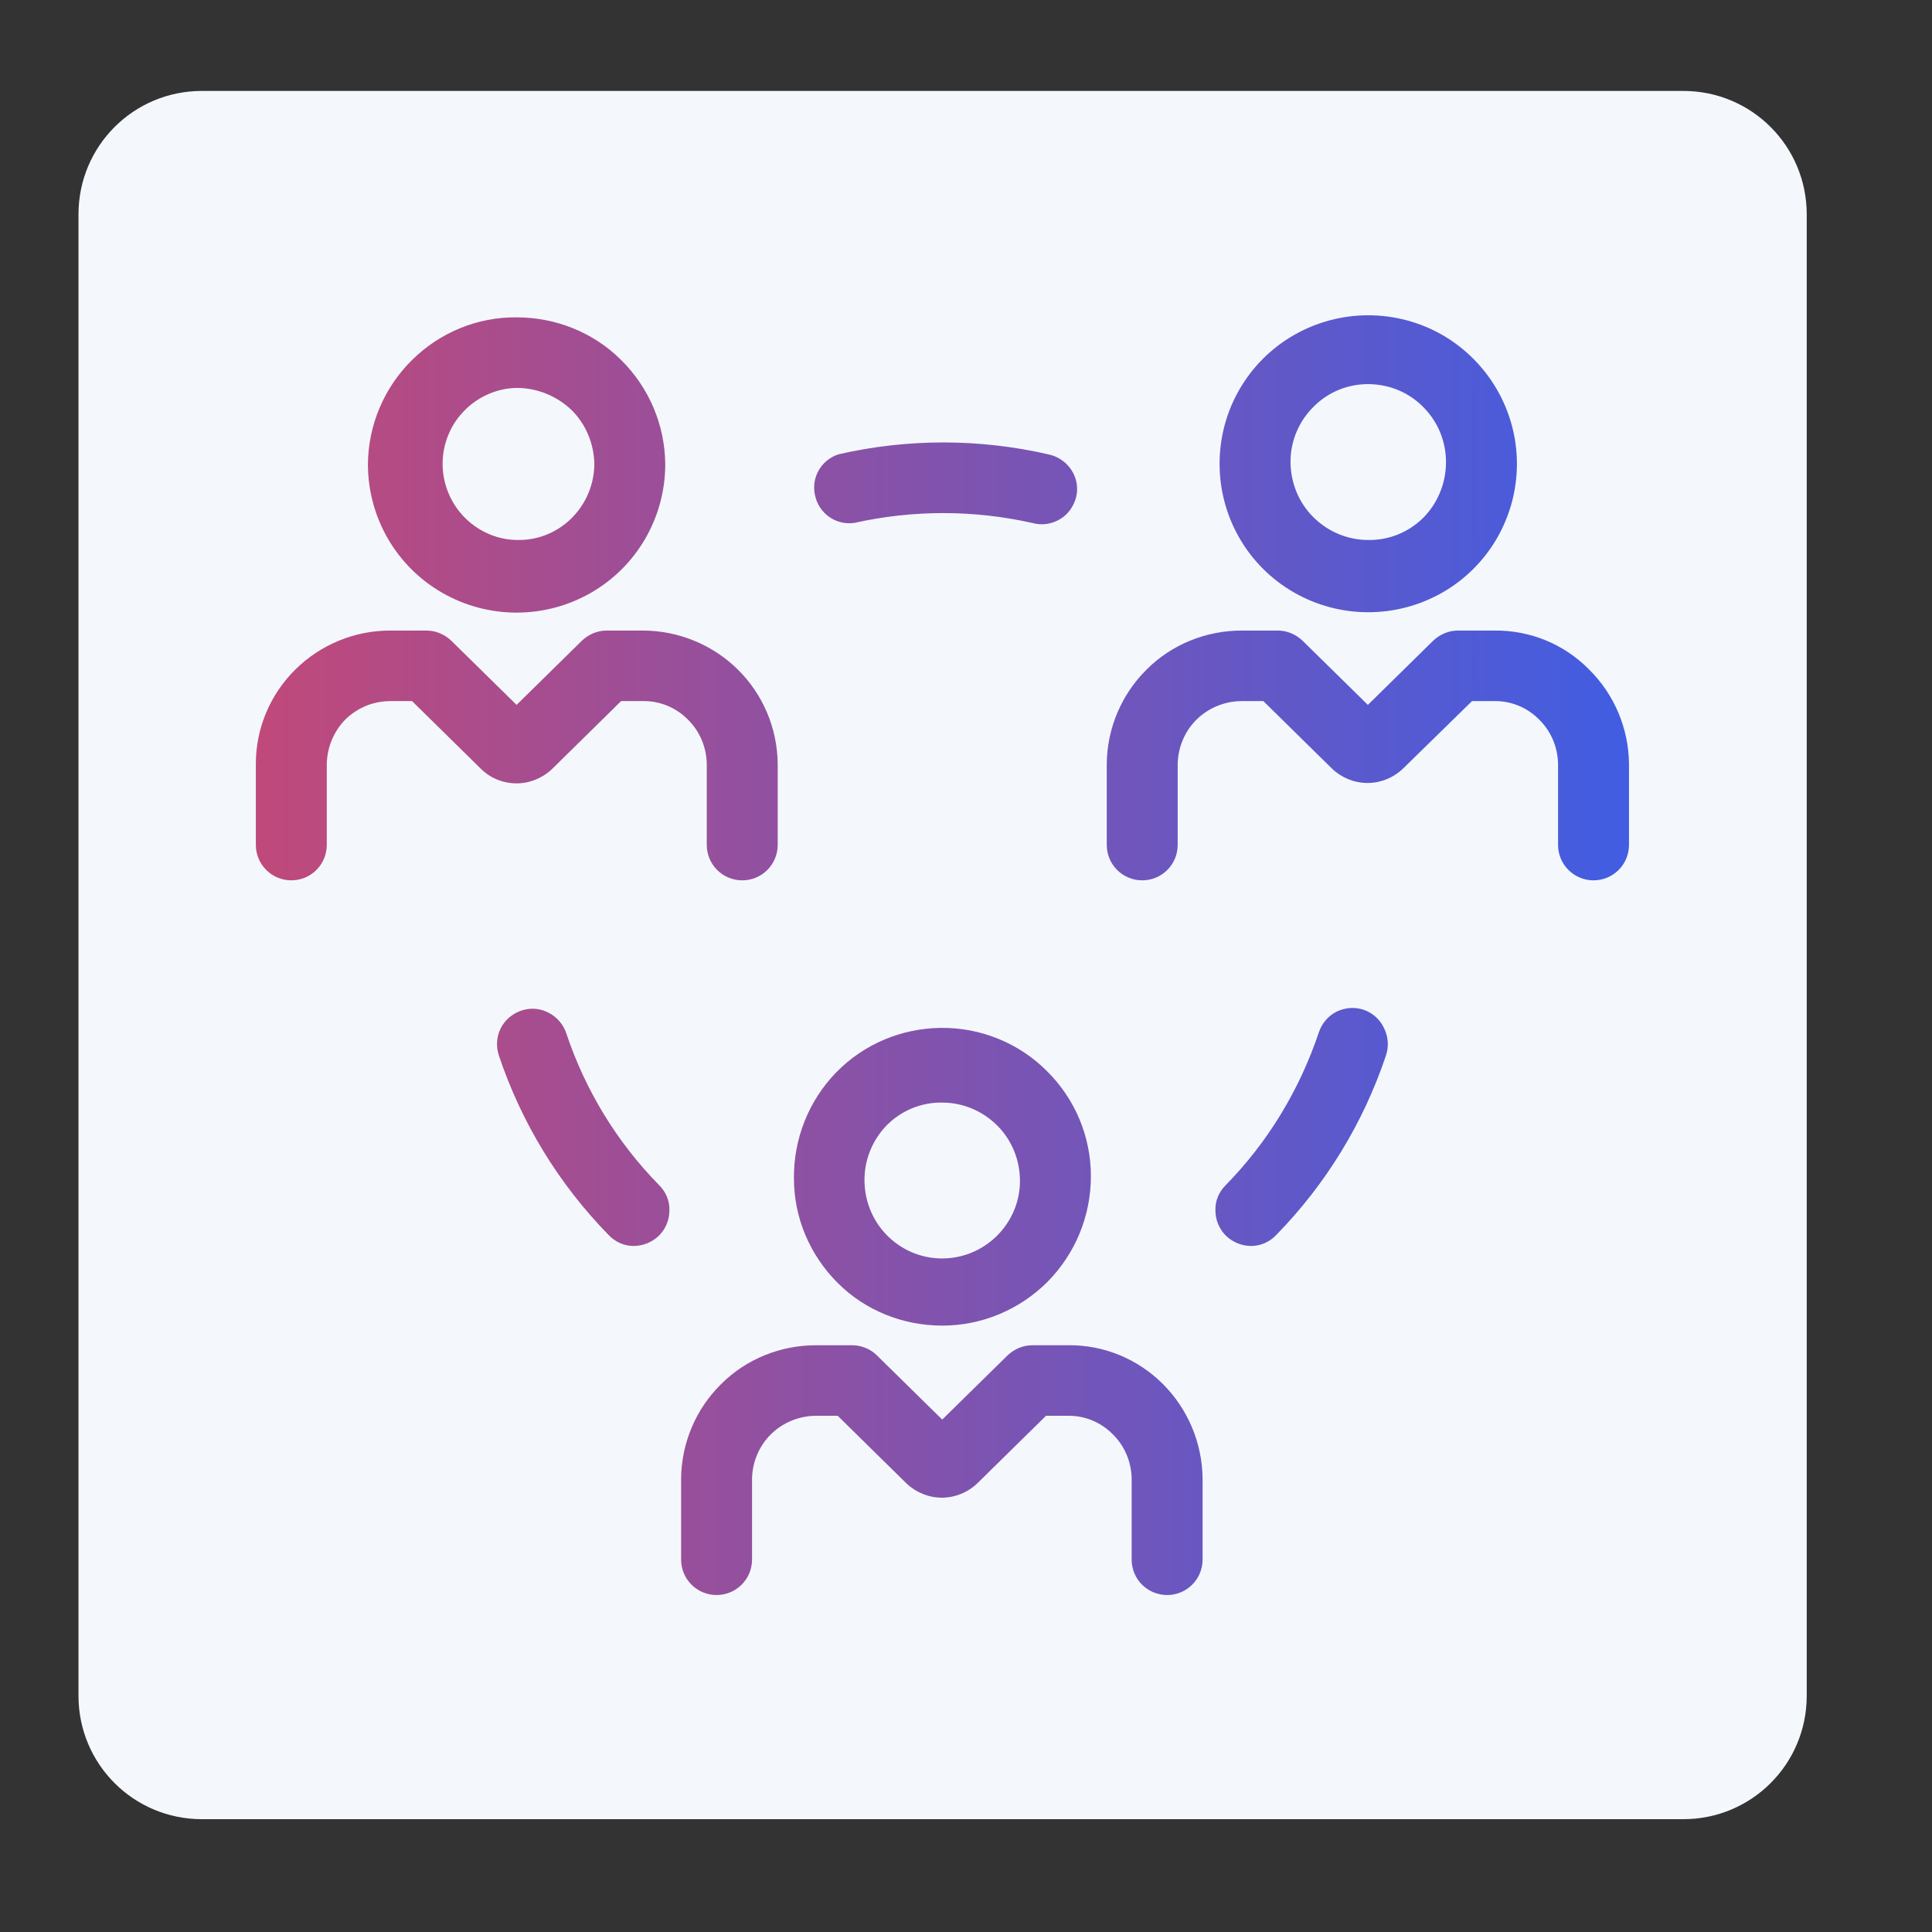
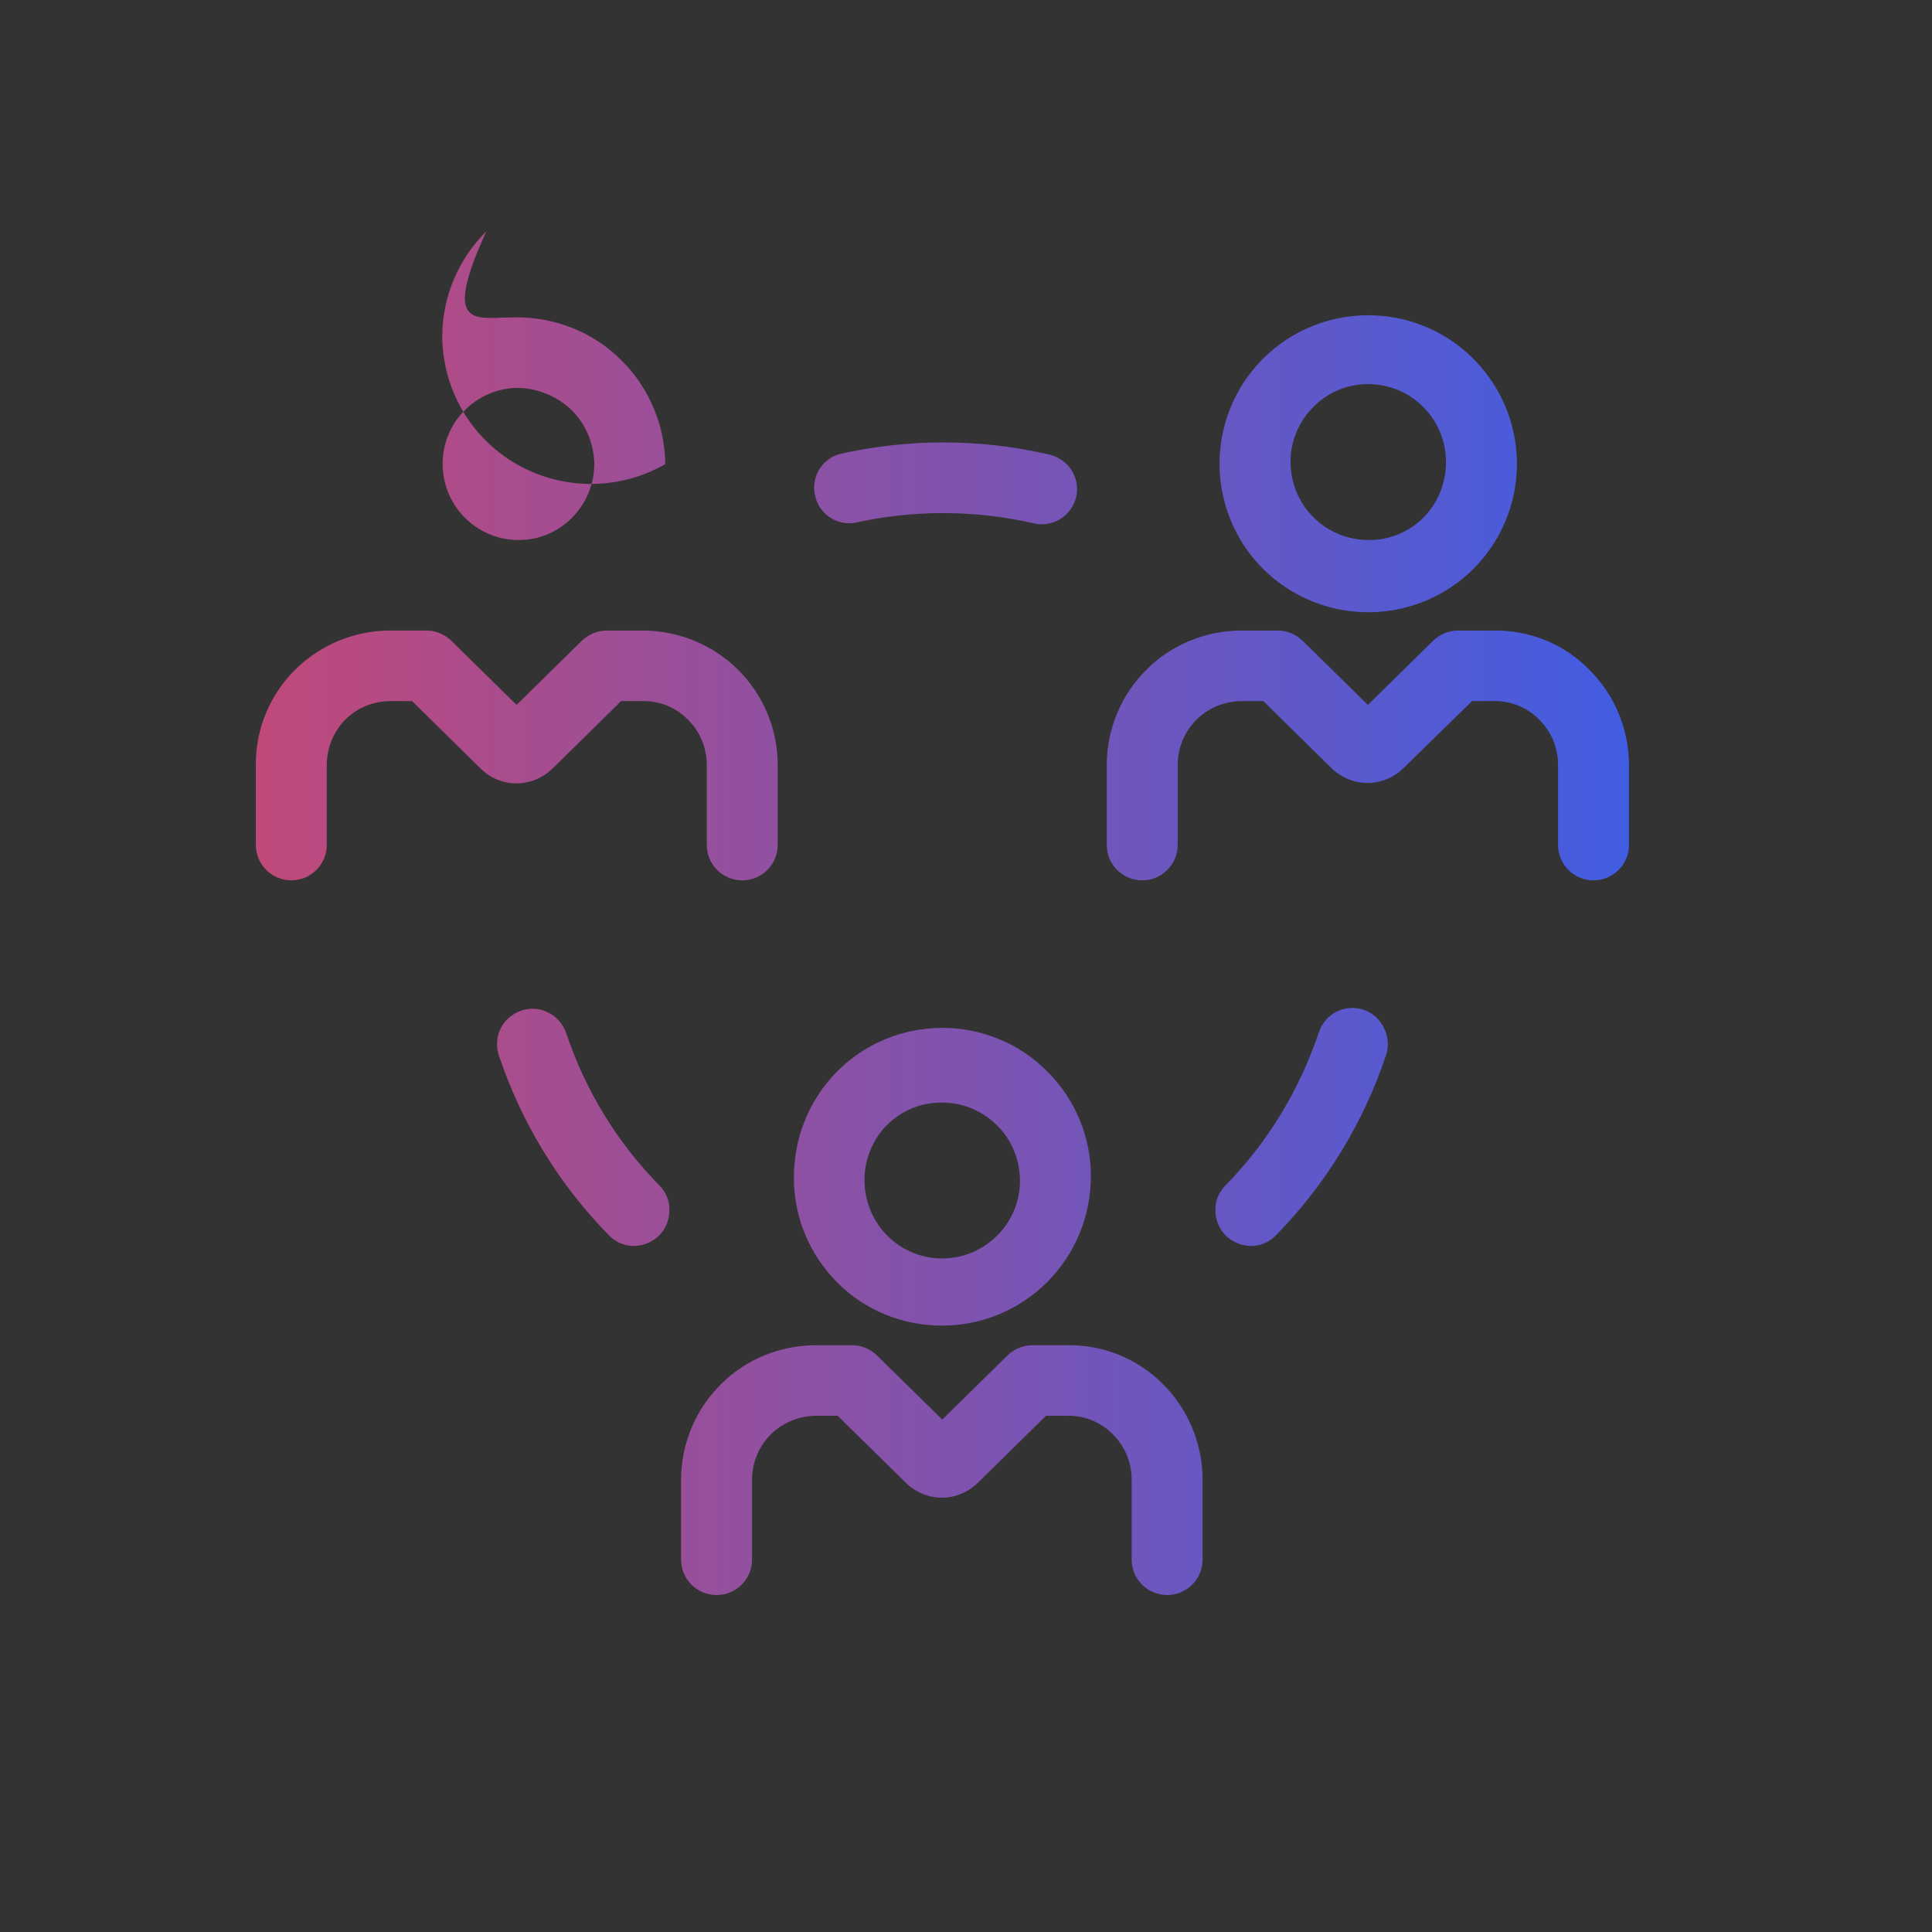
<svg xmlns="http://www.w3.org/2000/svg" version="1.1" id="Flat" x="0px" y="0px" viewBox="0 0 512 512" style="enable-background:new 0 0 512 512;" xml:space="preserve">
  <rect x="0" y="0" width="512" height="512" fill="#333333" stroke="none" />
  <style type="text/css">
	.st0{fill:#F4F8FD;}
	.st1{fill:url(#SVGID_1_);}
</style>
-   <path class="st0" d="M53.5,24.1h392.6c18.1,0,32.7,14.6,32.7,32.7v392.6c0,18.1-14.6,32.7-32.7,32.7H53.5  c-18.1,0-32.7-14.6-32.7-32.7V56.8C20.8,38.7,35.4,24.1,53.5,24.1z" />
  <g>
    <linearGradient id="SVGID_1_" gradientUnits="userSpaceOnUse" x1="67.8" y1="253.109" x2="431.8" y2="253.109">
      <stop offset="0" style="stop-color:#C0497A" />
      <stop offset="1" style="stop-color:#415DE2" />
    </linearGradient>
-     <path class="st1" d="M174.7,314.1c1.8,1.8,2.8,4.2,2.7,6.7c0,2.5-1,4.9-2.8,6.7c-1.8,1.7-4.2,2.7-6.7,2.7c-2.5,0-4.9-1.1-6.6-2.9   c-13.2-13.5-23.1-29.7-29.1-47.6c-0.8-2.4-0.6-5,0.5-7.2c1.1-2.2,3.1-3.9,5.5-4.7c2.4-0.8,5-0.6,7.2,0.6c2.2,1.1,3.9,3.1,4.7,5.5   C155.1,288.9,163.5,302.7,174.7,314.1L174.7,314.1z M361.4,267.6c-2.4-0.8-4.9-0.6-7.2,0.5c-2.2,1.1-3.9,3.1-4.7,5.5   c-5.1,15.2-13.5,29.1-24.7,40.5c-1.8,1.8-2.8,4.2-2.7,6.7c0,2.5,1,4.9,2.8,6.7c1.8,1.7,4.2,2.7,6.7,2.7c2.5,0,4.9-1.1,6.6-2.9   c13.2-13.5,23.1-29.7,29.1-47.6c0.8-2.4,0.6-5-0.5-7.2C365.7,270.1,363.7,268.4,361.4,267.6L361.4,267.6z M226.3,138.6   c15.6-3.5,31.7-3.5,47.3,0c2.5,0.7,5.1,0.3,7.3-1c2.2-1.3,3.7-3.5,4.3-5.9c0.6-2.5,0.1-5.1-1.3-7.2c-1.4-2.1-3.6-3.6-6.1-4.1   c-18.3-4.2-37.3-4.2-55.6,0c-4.6,1.5-7.3,6.2-6.2,10.9c1,4.7,5.4,7.9,10.2,7.3L226.3,138.6z M136.9,84.1c10.4,0,20.4,4,27.7,11.3   c7.4,7.3,11.6,17.2,11.7,27.6c0,14.1-7.5,27.1-19.7,34.1c-12.2,7-27.2,7-39.4,0c-12.2-7-19.7-20-19.7-34.1   c0.1-10.4,4.3-20.3,11.7-27.6C116.6,88.1,126.5,84,136.9,84.1L136.9,84.1z M136.9,102.8c-5.3,0.1-10.4,2.4-14,6.2   c-3.7,3.8-5.7,9-5.6,14.3c0.1,5.3,2.3,10.4,6.1,14.1c3.8,3.7,8.9,5.8,14.2,5.7c5.3,0,10.4-2.2,14.1-6c3.7-3.8,5.8-8.9,5.8-14.2   c-0.1-5.4-2.3-10.6-6.1-14.3C147.5,104.9,142.3,102.8,136.9,102.8L136.9,102.8z M146.4,203.7l18.2-17.9h5.7   c4.4-0.1,8.7,1.6,11.9,4.8c3.2,3.1,5,7.3,5.1,11.8v21.5c0,5.2,4.2,9.4,9.4,9.4c5.2,0,9.4-4.2,9.4-9.4v-21.5   c-0.1-9.4-3.9-18.4-10.6-25c-6.7-6.6-15.8-10.3-25.2-10.3h-9.5c-2.5,0-4.8,1-6.6,2.7l-17.3,17l-17.3-17h0c-1.8-1.7-4.1-2.7-6.6-2.7   h-9.6c-9.4,0-18.4,3.7-25.1,10.3c-6.7,6.6-10.5,15.6-10.5,25v21.5c0,5.2,4.2,9.4,9.4,9.4c5.2,0,9.4-4.2,9.4-9.4v-21.5   c0.1-4.4,1.9-8.7,5-11.8c3.2-3.1,7.4-4.8,11.9-4.8h5.7l18.2,17.9c2.5,2.5,5.9,3.9,9.5,3.9C140.4,207.6,143.8,206.2,146.4,203.7   L146.4,203.7z M402,122.9c0,14.1-7.5,27.1-19.7,34.1c-12.2,7-27.2,7-39.4,0c-12.2-7-19.7-20-19.7-34.1s7.5-27.1,19.7-34.1   c12.2-7,27.2-7,39.4,0C394.5,95.9,402,108.9,402,122.9z M383.2,122.9c0.1-5.5-1.9-10.8-5.8-14.8c-3.8-4-9-6.2-14.5-6.3   c-5.5-0.1-10.8,2-14.7,5.9c-3.9,3.8-6.2,9.1-6.2,14.6c0,5.5,2.1,10.8,6,14.7c3.9,3.9,9.1,6.1,14.6,6.1c5.4,0.1,10.6-2,14.5-5.8   C380.9,133.5,383.1,128.3,383.2,122.9L383.2,122.9z M396,167.1h-9.6c-2.5,0-4.8,1-6.6,2.7l-17.3,17l-17.3-17h0   c-1.8-1.7-4.1-2.7-6.6-2.7h-9.5c-9.4,0-18.5,3.6-25.2,10.3c-6.7,6.6-10.5,15.6-10.6,25v21.5c0,5.2,4.2,9.4,9.4,9.4   c5.2,0,9.4-4.2,9.4-9.4v-21.5c0.1-4.4,1.9-8.7,5.1-11.8c3.2-3.1,7.5-4.8,11.9-4.8h5.7l18.2,17.9c2.5,2.4,5.9,3.8,9.4,3.8   c3.5,0,6.9-1.4,9.4-3.8l18.3-17.9h5.8c4.4-0.1,8.7,1.6,11.9,4.8c3.2,3.1,5,7.3,5.1,11.8v21.5c0,5.2,4.2,9.4,9.4,9.4   c5.2,0,9.4-4.2,9.4-9.4v-21.5c-0.1-9.4-3.9-18.4-10.6-25C414.5,170.7,405.5,167,396,167.1L396,167.1z M210.4,312.3   c-0.1-10.5,3.9-20.6,11.2-28.1c7.3-7.5,17.3-11.7,27.8-11.8c10.5-0.1,20.6,4,28,11.4c7.5,7.4,11.7,17.4,11.7,27.9   c0,10.5-4.1,20.5-11.5,28c-7.4,7.4-17.4,11.6-27.9,11.6c-10.4,0-20.4-4-27.7-11.3C214.6,332.6,210.4,322.7,210.4,312.3L210.4,312.3   z M229.1,312.3c-0.1,5.5,1.9,10.8,5.7,14.8c3.8,4,9,6.3,14.5,6.4c5.5,0.1,10.8-2,14.8-5.9c3.9-3.8,6.2-9.1,6.2-14.6   c0-5.5-2.1-10.8-6-14.7c-3.9-3.9-9.1-6.1-14.6-6.1c-5.4-0.1-10.6,2-14.5,5.8C231.4,301.8,229.2,306.9,229.1,312.3L229.1,312.3z    M283.1,356.5h-9.5c-2.5,0-4.8,1-6.6,2.7l-17.3,17l-17.3-17c-1.7-1.7-4.1-2.7-6.6-2.7h-9.5c-9.4,0-18.5,3.6-25.2,10.3   c-6.7,6.6-10.5,15.6-10.6,25v21.5v0c0,5.2,4.2,9.4,9.4,9.4c5.2,0,9.4-4.2,9.4-9.4v-21.5c0.1-4.4,1.9-8.7,5.1-11.8   c3.2-3.1,7.5-4.8,11.9-4.8h5.7l18.2,17.9l0,0c2.5,2.4,5.9,3.8,9.4,3.8s6.9-1.4,9.4-3.8l18.2-17.9h5.7c4.4-0.1,8.7,1.6,11.9,4.8   c3.2,3.1,5,7.3,5.1,11.8v21.5c0,5.2,4.2,9.4,9.4,9.4c5.2,0,9.4-4.2,9.4-9.4v-21.5c-0.1-9.4-3.9-18.4-10.5-25   C301.5,360.1,292.5,356.4,283.1,356.5L283.1,356.5z" />
+     <path class="st1" d="M174.7,314.1c1.8,1.8,2.8,4.2,2.7,6.7c0,2.5-1,4.9-2.8,6.7c-1.8,1.7-4.2,2.7-6.7,2.7c-2.5,0-4.9-1.1-6.6-2.9   c-13.2-13.5-23.1-29.7-29.1-47.6c-0.8-2.4-0.6-5,0.5-7.2c1.1-2.2,3.1-3.9,5.5-4.7c2.4-0.8,5-0.6,7.2,0.6c2.2,1.1,3.9,3.1,4.7,5.5   C155.1,288.9,163.5,302.7,174.7,314.1L174.7,314.1z M361.4,267.6c-2.4-0.8-4.9-0.6-7.2,0.5c-2.2,1.1-3.9,3.1-4.7,5.5   c-5.1,15.2-13.5,29.1-24.7,40.5c-1.8,1.8-2.8,4.2-2.7,6.7c0,2.5,1,4.9,2.8,6.7c1.8,1.7,4.2,2.7,6.7,2.7c2.5,0,4.9-1.1,6.6-2.9   c13.2-13.5,23.1-29.7,29.1-47.6c0.8-2.4,0.6-5-0.5-7.2C365.7,270.1,363.7,268.4,361.4,267.6L361.4,267.6z M226.3,138.6   c15.6-3.5,31.7-3.5,47.3,0c2.5,0.7,5.1,0.3,7.3-1c2.2-1.3,3.7-3.5,4.3-5.9c0.6-2.5,0.1-5.1-1.3-7.2c-1.4-2.1-3.6-3.6-6.1-4.1   c-18.3-4.2-37.3-4.2-55.6,0c-4.6,1.5-7.3,6.2-6.2,10.9c1,4.7,5.4,7.9,10.2,7.3L226.3,138.6z M136.9,84.1c10.4,0,20.4,4,27.7,11.3   c7.4,7.3,11.6,17.2,11.7,27.6c-12.2,7-27.2,7-39.4,0c-12.2-7-19.7-20-19.7-34.1   c0.1-10.4,4.3-20.3,11.7-27.6C116.6,88.1,126.5,84,136.9,84.1L136.9,84.1z M136.9,102.8c-5.3,0.1-10.4,2.4-14,6.2   c-3.7,3.8-5.7,9-5.6,14.3c0.1,5.3,2.3,10.4,6.1,14.1c3.8,3.7,8.9,5.8,14.2,5.7c5.3,0,10.4-2.2,14.1-6c3.7-3.8,5.8-8.9,5.8-14.2   c-0.1-5.4-2.3-10.6-6.1-14.3C147.5,104.9,142.3,102.8,136.9,102.8L136.9,102.8z M146.4,203.7l18.2-17.9h5.7   c4.4-0.1,8.7,1.6,11.9,4.8c3.2,3.1,5,7.3,5.1,11.8v21.5c0,5.2,4.2,9.4,9.4,9.4c5.2,0,9.4-4.2,9.4-9.4v-21.5   c-0.1-9.4-3.9-18.4-10.6-25c-6.7-6.6-15.8-10.3-25.2-10.3h-9.5c-2.5,0-4.8,1-6.6,2.7l-17.3,17l-17.3-17h0c-1.8-1.7-4.1-2.7-6.6-2.7   h-9.6c-9.4,0-18.4,3.7-25.1,10.3c-6.7,6.6-10.5,15.6-10.5,25v21.5c0,5.2,4.2,9.4,9.4,9.4c5.2,0,9.4-4.2,9.4-9.4v-21.5   c0.1-4.4,1.9-8.7,5-11.8c3.2-3.1,7.4-4.8,11.9-4.8h5.7l18.2,17.9c2.5,2.5,5.9,3.9,9.5,3.9C140.4,207.6,143.8,206.2,146.4,203.7   L146.4,203.7z M402,122.9c0,14.1-7.5,27.1-19.7,34.1c-12.2,7-27.2,7-39.4,0c-12.2-7-19.7-20-19.7-34.1s7.5-27.1,19.7-34.1   c12.2-7,27.2-7,39.4,0C394.5,95.9,402,108.9,402,122.9z M383.2,122.9c0.1-5.5-1.9-10.8-5.8-14.8c-3.8-4-9-6.2-14.5-6.3   c-5.5-0.1-10.8,2-14.7,5.9c-3.9,3.8-6.2,9.1-6.2,14.6c0,5.5,2.1,10.8,6,14.7c3.9,3.9,9.1,6.1,14.6,6.1c5.4,0.1,10.6-2,14.5-5.8   C380.9,133.5,383.1,128.3,383.2,122.9L383.2,122.9z M396,167.1h-9.6c-2.5,0-4.8,1-6.6,2.7l-17.3,17l-17.3-17h0   c-1.8-1.7-4.1-2.7-6.6-2.7h-9.5c-9.4,0-18.5,3.6-25.2,10.3c-6.7,6.6-10.5,15.6-10.6,25v21.5c0,5.2,4.2,9.4,9.4,9.4   c5.2,0,9.4-4.2,9.4-9.4v-21.5c0.1-4.4,1.9-8.7,5.1-11.8c3.2-3.1,7.5-4.8,11.9-4.8h5.7l18.2,17.9c2.5,2.4,5.9,3.8,9.4,3.8   c3.5,0,6.9-1.4,9.4-3.8l18.3-17.9h5.8c4.4-0.1,8.7,1.6,11.9,4.8c3.2,3.1,5,7.3,5.1,11.8v21.5c0,5.2,4.2,9.4,9.4,9.4   c5.2,0,9.4-4.2,9.4-9.4v-21.5c-0.1-9.4-3.9-18.4-10.6-25C414.5,170.7,405.5,167,396,167.1L396,167.1z M210.4,312.3   c-0.1-10.5,3.9-20.6,11.2-28.1c7.3-7.5,17.3-11.7,27.8-11.8c10.5-0.1,20.6,4,28,11.4c7.5,7.4,11.7,17.4,11.7,27.9   c0,10.5-4.1,20.5-11.5,28c-7.4,7.4-17.4,11.6-27.9,11.6c-10.4,0-20.4-4-27.7-11.3C214.6,332.6,210.4,322.7,210.4,312.3L210.4,312.3   z M229.1,312.3c-0.1,5.5,1.9,10.8,5.7,14.8c3.8,4,9,6.3,14.5,6.4c5.5,0.1,10.8-2,14.8-5.9c3.9-3.8,6.2-9.1,6.2-14.6   c0-5.5-2.1-10.8-6-14.7c-3.9-3.9-9.1-6.1-14.6-6.1c-5.4-0.1-10.6,2-14.5,5.8C231.4,301.8,229.2,306.9,229.1,312.3L229.1,312.3z    M283.1,356.5h-9.5c-2.5,0-4.8,1-6.6,2.7l-17.3,17l-17.3-17c-1.7-1.7-4.1-2.7-6.6-2.7h-9.5c-9.4,0-18.5,3.6-25.2,10.3   c-6.7,6.6-10.5,15.6-10.6,25v21.5v0c0,5.2,4.2,9.4,9.4,9.4c5.2,0,9.4-4.2,9.4-9.4v-21.5c0.1-4.4,1.9-8.7,5.1-11.8   c3.2-3.1,7.5-4.8,11.9-4.8h5.7l18.2,17.9l0,0c2.5,2.4,5.9,3.8,9.4,3.8s6.9-1.4,9.4-3.8l18.2-17.9h5.7c4.4-0.1,8.7,1.6,11.9,4.8   c3.2,3.1,5,7.3,5.1,11.8v21.5c0,5.2,4.2,9.4,9.4,9.4c5.2,0,9.4-4.2,9.4-9.4v-21.5c-0.1-9.4-3.9-18.4-10.5-25   C301.5,360.1,292.5,356.4,283.1,356.5L283.1,356.5z" />
  </g>
</svg>